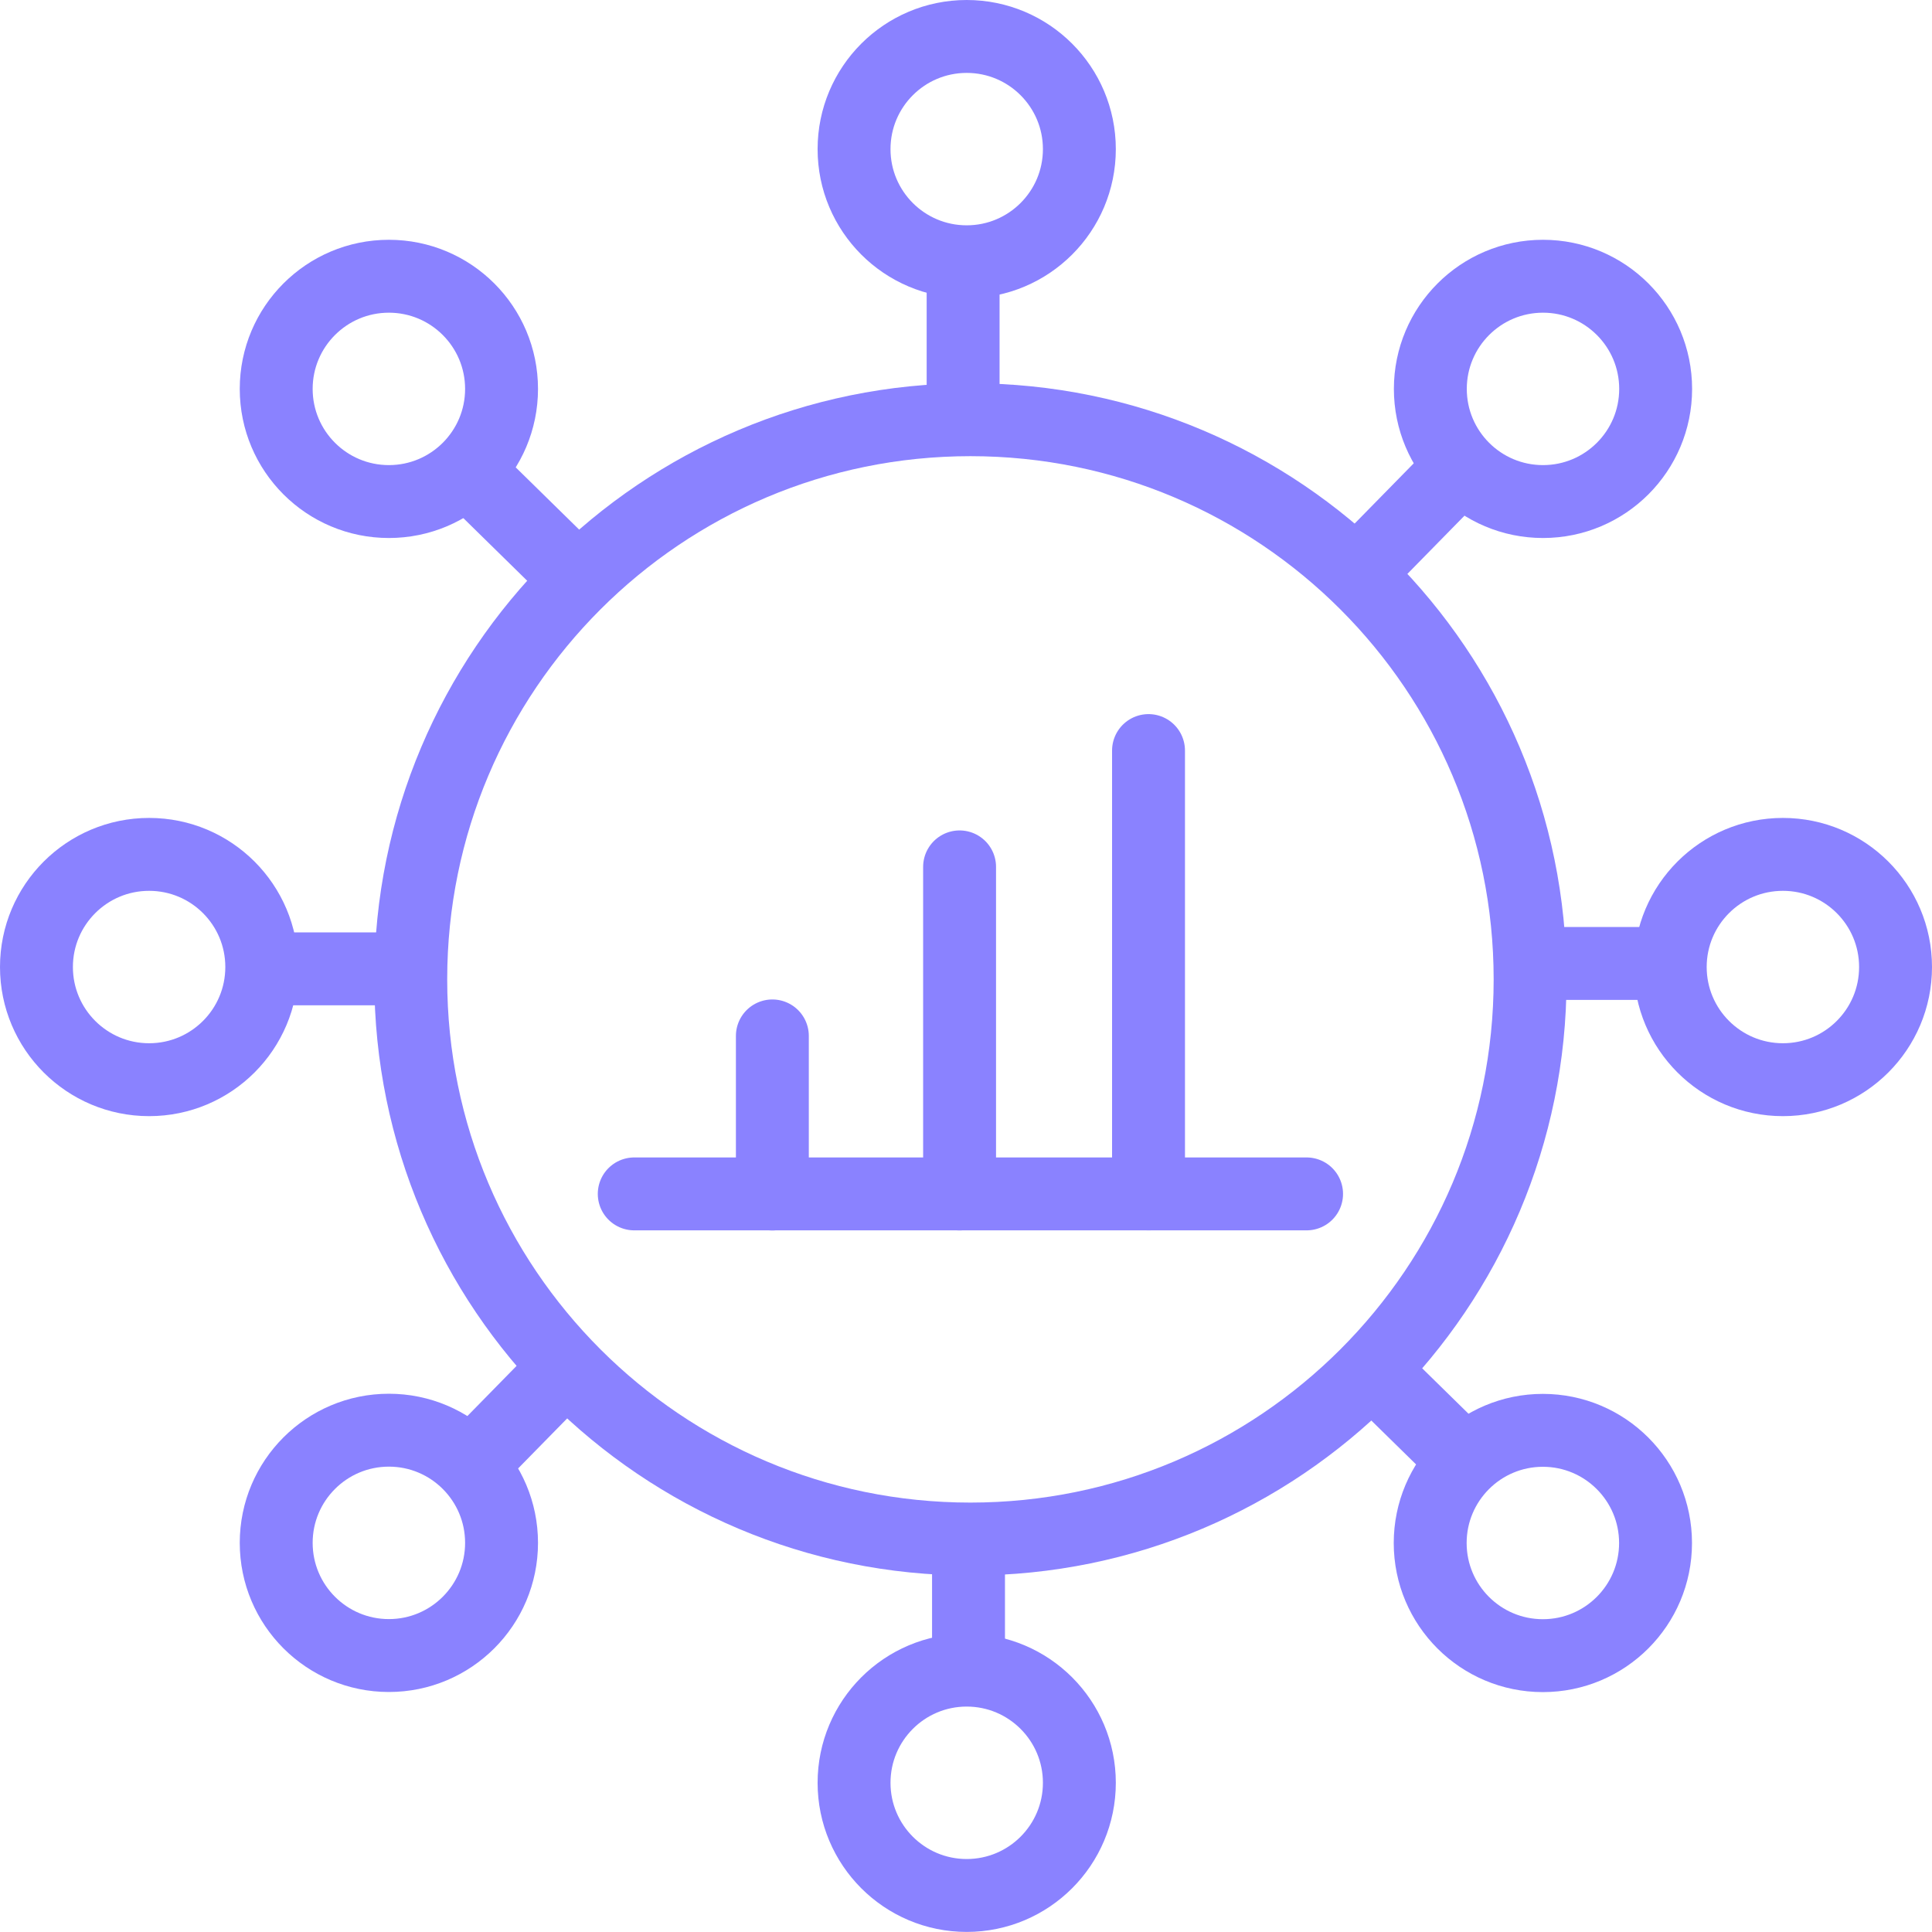
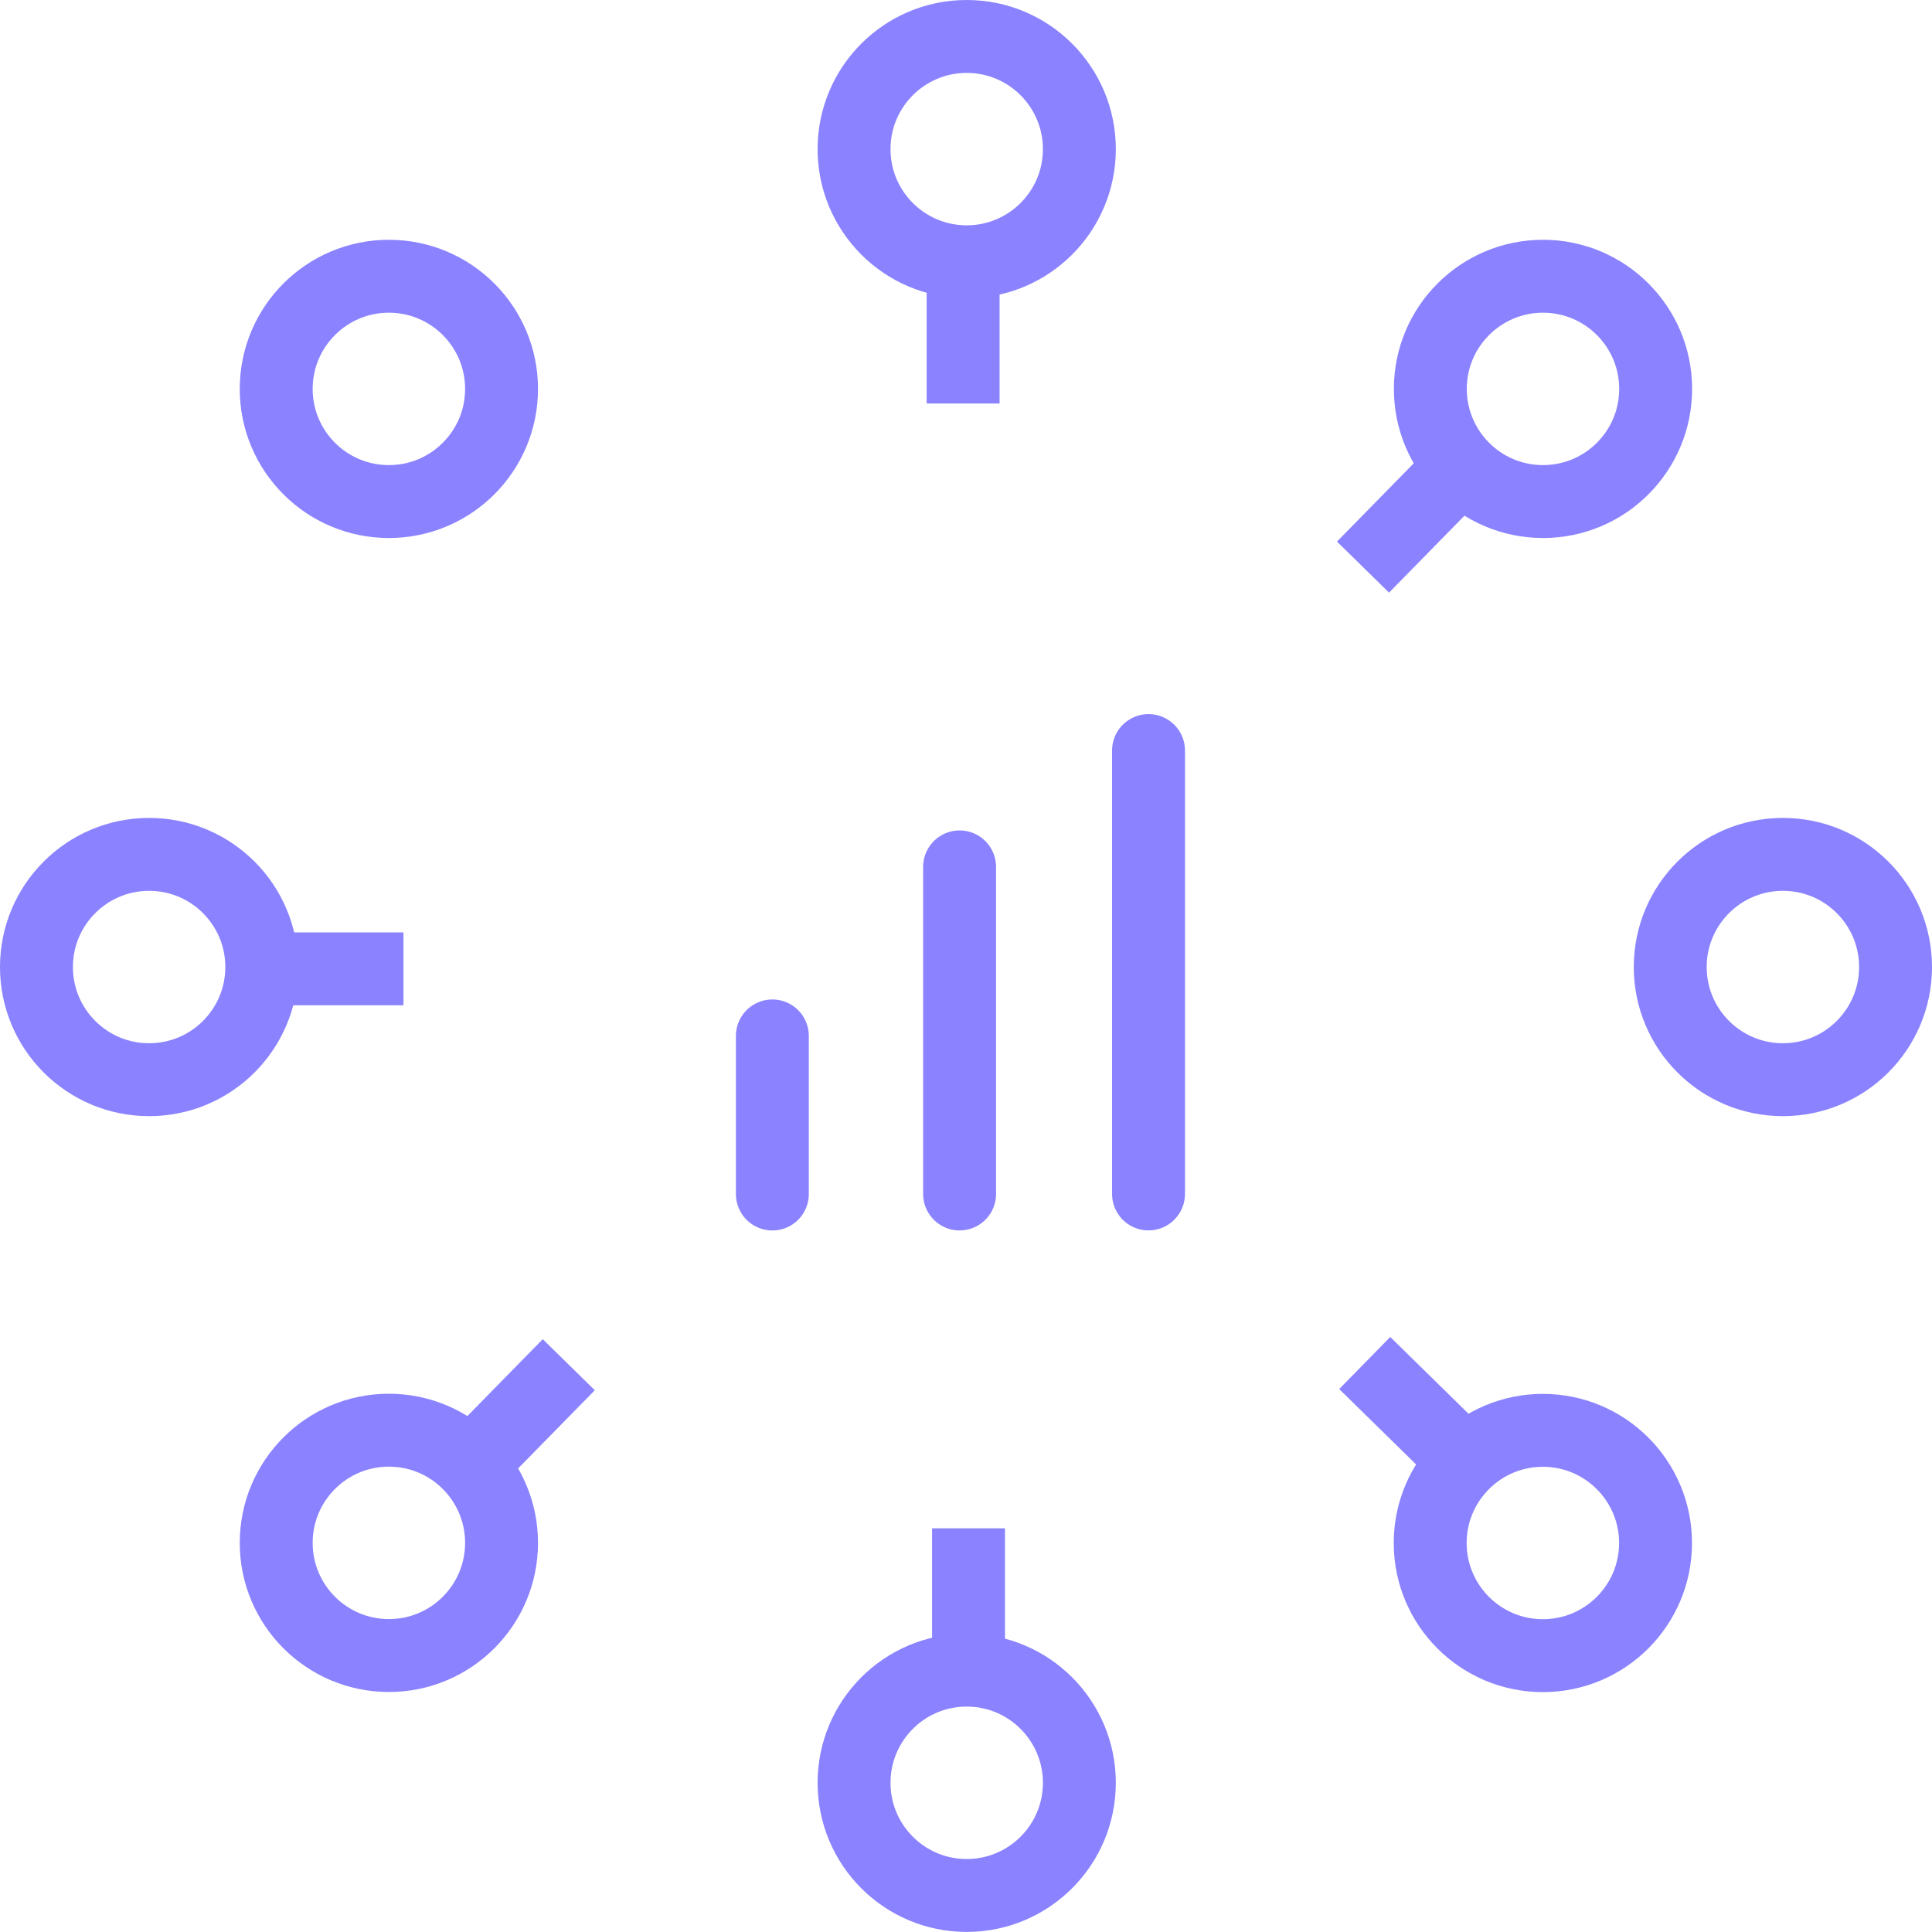
<svg xmlns="http://www.w3.org/2000/svg" width="53" height="53" viewBox="0 0 53 53" fill="none">
-   <path d="M26.622 42.22C35.101 42.22 41.975 35.346 41.975 26.867C41.975 18.388 35.101 11.514 26.622 11.514C18.142 11.514 11.268 18.388 11.268 26.867C11.268 35.346 18.142 42.22 26.622 42.22Z" stroke="#8A82FF" stroke-width="2" stroke-miterlimit="10" stroke-linecap="round" />
-   <path d="M17.399 32.752H35.843" stroke="#8A82FF" stroke-width="2" stroke-miterlimit="10" stroke-linecap="round" />
  <path d="M21.188 28.418V32.755" stroke="#8A82FF" stroke-width="2" stroke-miterlimit="10" stroke-linecap="round" />
  <path d="M26.324 23.781V32.754" stroke="#8A82FF" stroke-width="2" stroke-miterlimit="10" stroke-linecap="round" />
  <path d="M31.507 20.59V32.753" stroke="#8A82FF" stroke-width="2" stroke-miterlimit="10" stroke-linecap="round" />
  <path d="M26.421 7.43V11.069" stroke="#8A82FF" stroke-width="2" stroke-miterlimit="10" />
  <path d="M26.519 7.181C28.226 7.181 29.61 5.798 29.61 4.091C29.61 2.384 28.226 1 26.519 1C24.812 1 23.429 2.384 23.429 4.091C23.429 5.798 24.812 7.181 26.519 7.181Z" stroke="#8A82FF" stroke-width="2" stroke-miterlimit="10" />
  <path d="M26.569 45.565V41.926" stroke="#8A82FF" stroke-width="2" stroke-miterlimit="10" />
  <path d="M26.519 51.998C28.226 51.998 29.61 50.614 29.61 48.907C29.61 47.2 28.226 45.816 26.519 45.816C24.812 45.816 23.429 47.2 23.429 48.907C23.429 50.614 24.812 51.998 26.519 51.998Z" stroke="#8A82FF" stroke-width="2" stroke-miterlimit="10" />
  <path d="M7.429 26.578H11.068" stroke="#8A82FF" stroke-width="2" stroke-miterlimit="10" />
  <path d="M4.091 29.619C5.798 29.619 7.181 28.235 7.181 26.528C7.181 24.821 5.798 23.438 4.091 23.438C2.384 23.438 1 24.821 1 26.528C1 28.235 2.384 29.619 4.091 29.619Z" stroke="#8A82FF" stroke-width="2" stroke-miterlimit="10" />
-   <path d="M45.568 26.43H41.929" stroke="#8A82FF" stroke-width="2" stroke-miterlimit="10" />
  <path d="M48.91 29.619C50.617 29.619 52 28.235 52 26.528C52 24.821 50.617 23.438 48.91 23.438C47.203 23.438 45.819 24.821 45.819 26.528C45.819 28.235 47.203 29.619 48.91 29.619Z" stroke="#8A82FF" stroke-width="2" stroke-miterlimit="10" />
  <path d="M39.933 12.965L37.391 15.557" stroke="#8A82FF" stroke-width="2" stroke-miterlimit="10" />
  <path d="M42.329 13.759C44.035 13.759 45.419 12.376 45.419 10.669C45.419 8.962 44.035 7.578 42.329 7.578C40.622 7.578 39.238 8.962 39.238 10.669C39.238 12.376 40.622 13.759 42.329 13.759Z" stroke="#8A82FF" stroke-width="2" stroke-miterlimit="10" />
  <path d="M13.061 40.03L15.603 37.438" stroke="#8A82FF" stroke-width="2" stroke-miterlimit="10" />
  <path d="M10.668 45.416C12.375 45.416 13.759 44.032 13.759 42.325C13.759 40.618 12.375 39.234 10.668 39.234C8.961 39.234 7.577 40.618 7.577 42.325C7.577 44.032 8.961 45.416 10.668 45.416Z" stroke="#8A82FF" stroke-width="2" stroke-miterlimit="10" />
-   <path d="M12.963 13.06L15.555 15.603" stroke="#8A82FF" stroke-width="2" stroke-miterlimit="10" />
  <path d="M10.668 13.759C12.375 13.759 13.759 12.376 13.759 10.669C13.759 8.962 12.375 7.578 10.668 7.578C8.961 7.578 7.577 8.962 7.577 10.669C7.577 12.376 8.961 13.759 10.668 13.759Z" stroke="#8A82FF" stroke-width="2" stroke-miterlimit="10" />
  <path d="M40.03 39.933L37.438 37.391" stroke="#8A82FF" stroke-width="2" stroke-miterlimit="10" />
  <path d="M42.325 45.419C44.032 45.419 45.416 44.036 45.416 42.329C45.416 40.622 44.032 39.238 42.325 39.238C40.618 39.238 39.234 40.622 39.234 42.329C39.234 44.036 40.618 45.419 42.325 45.419Z" stroke="#8A82FF" stroke-width="2" stroke-miterlimit="10" />
</svg>